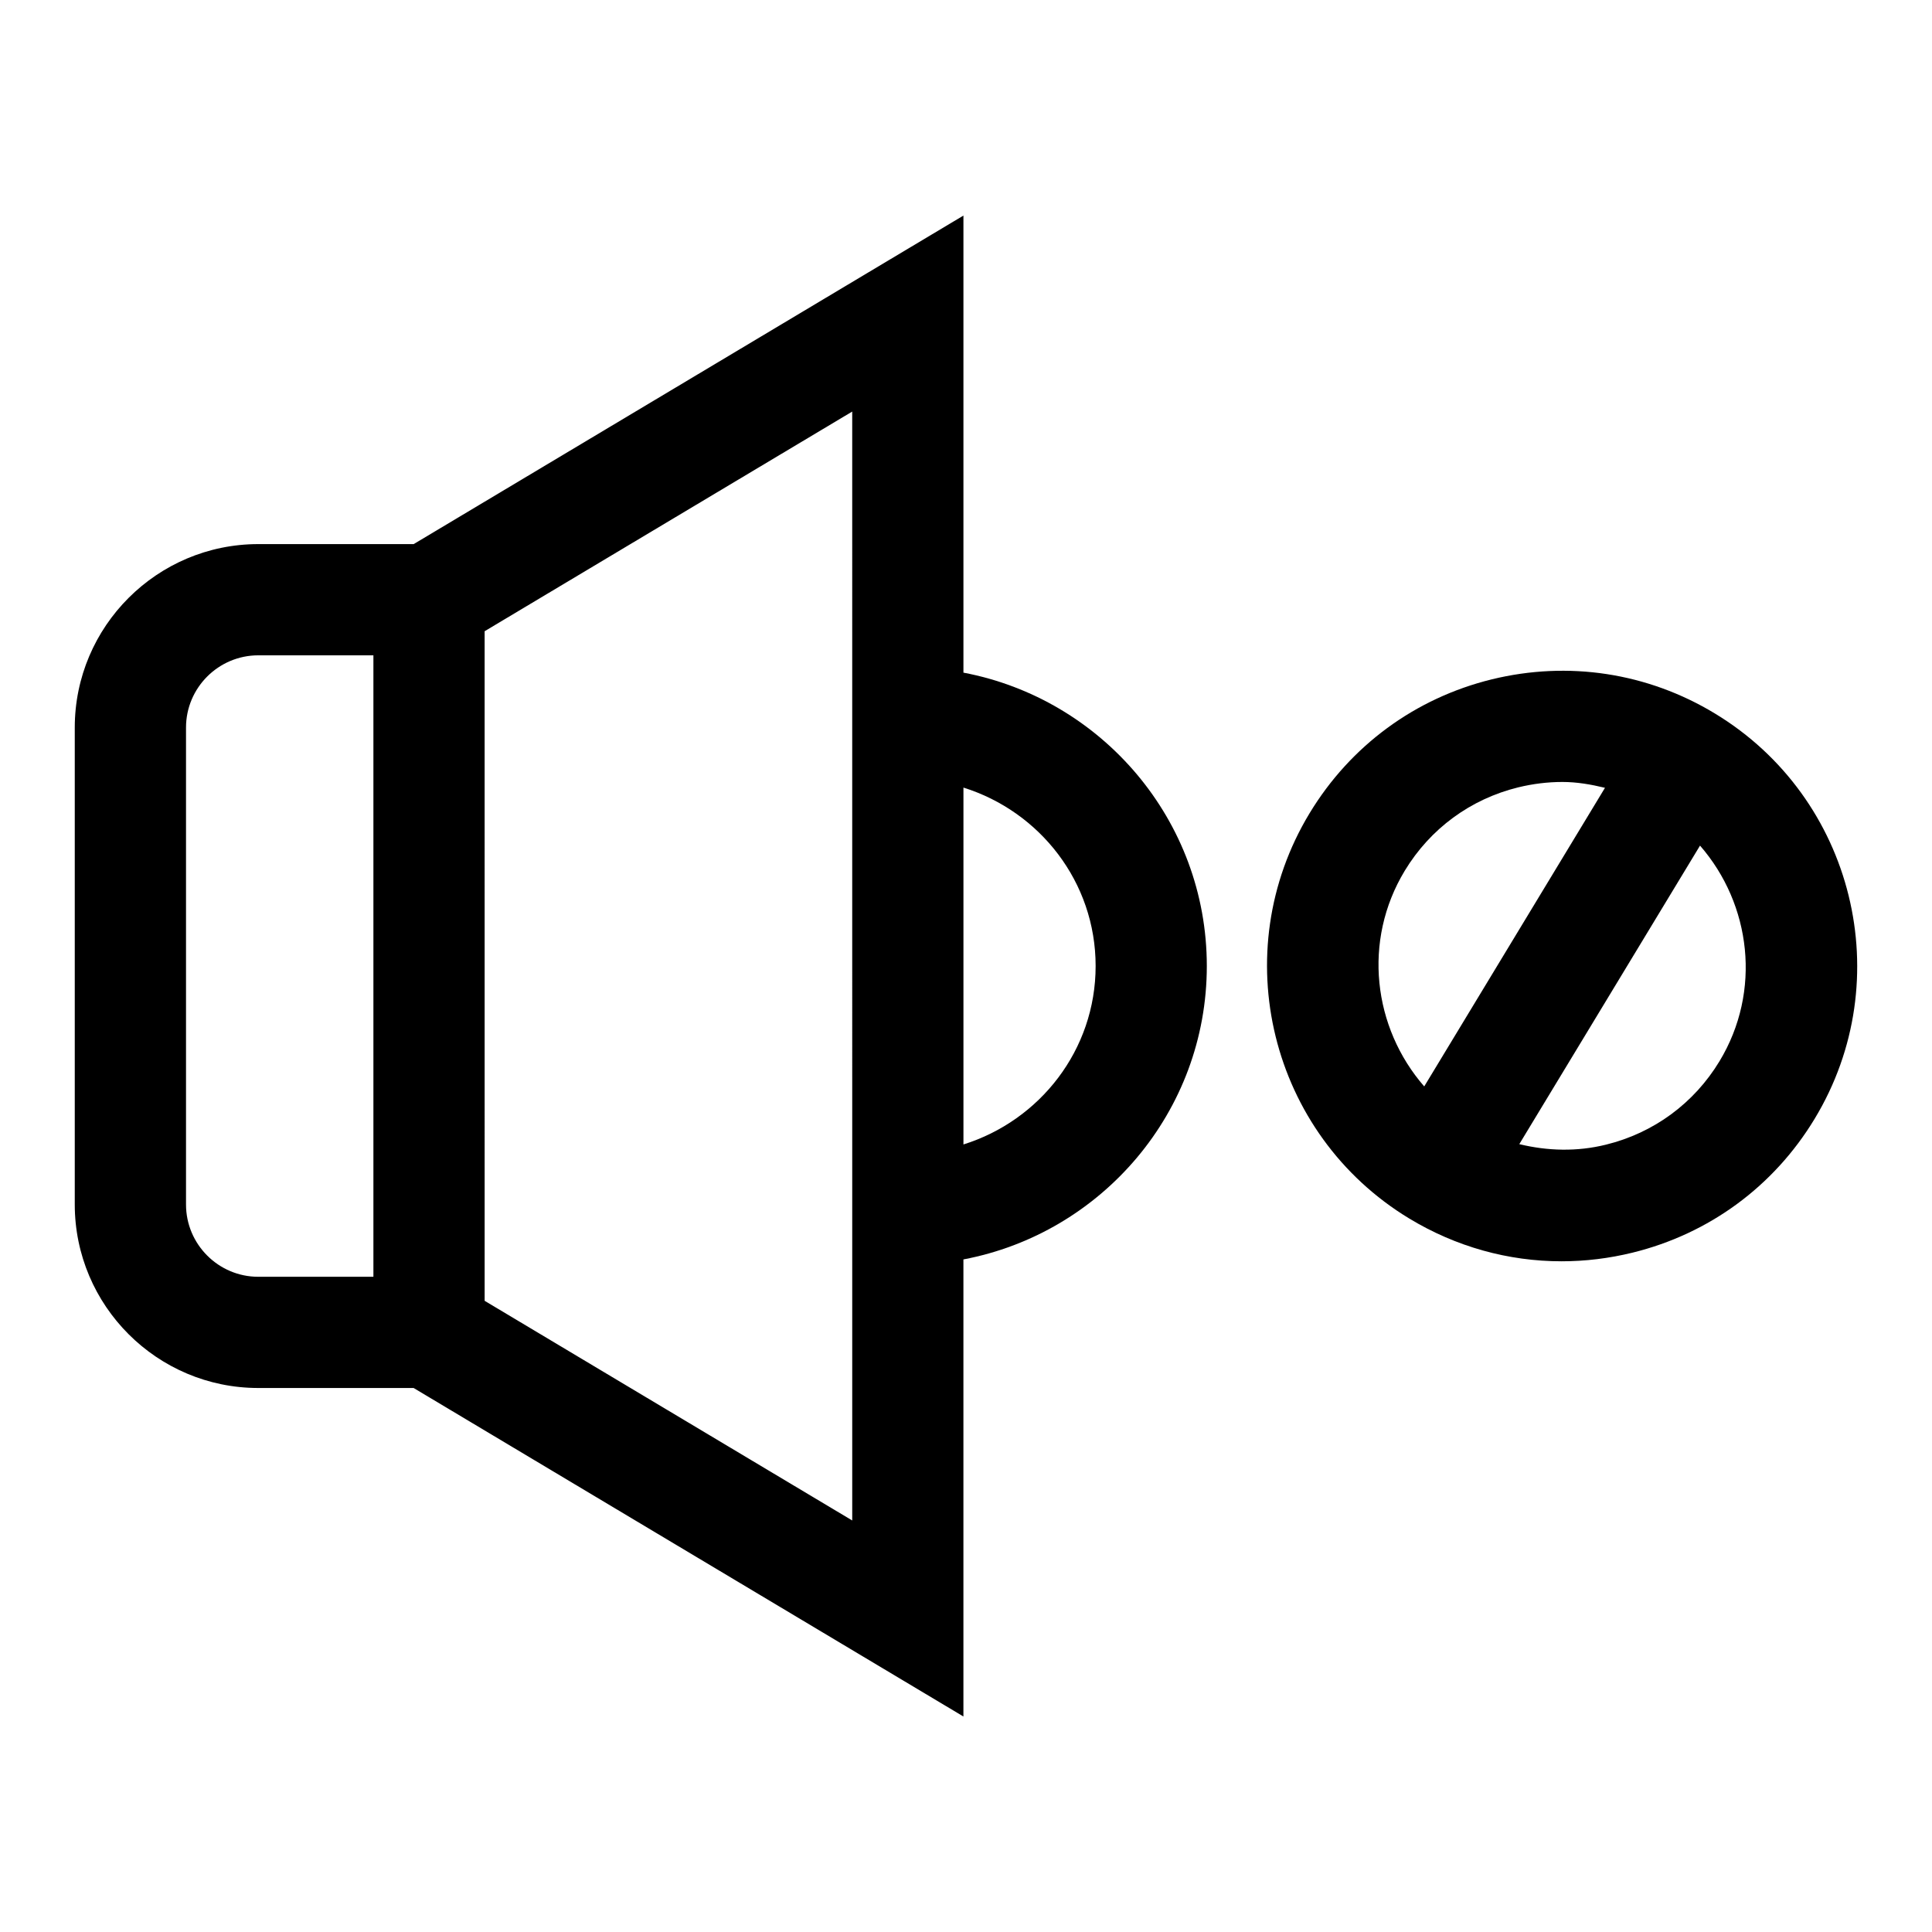
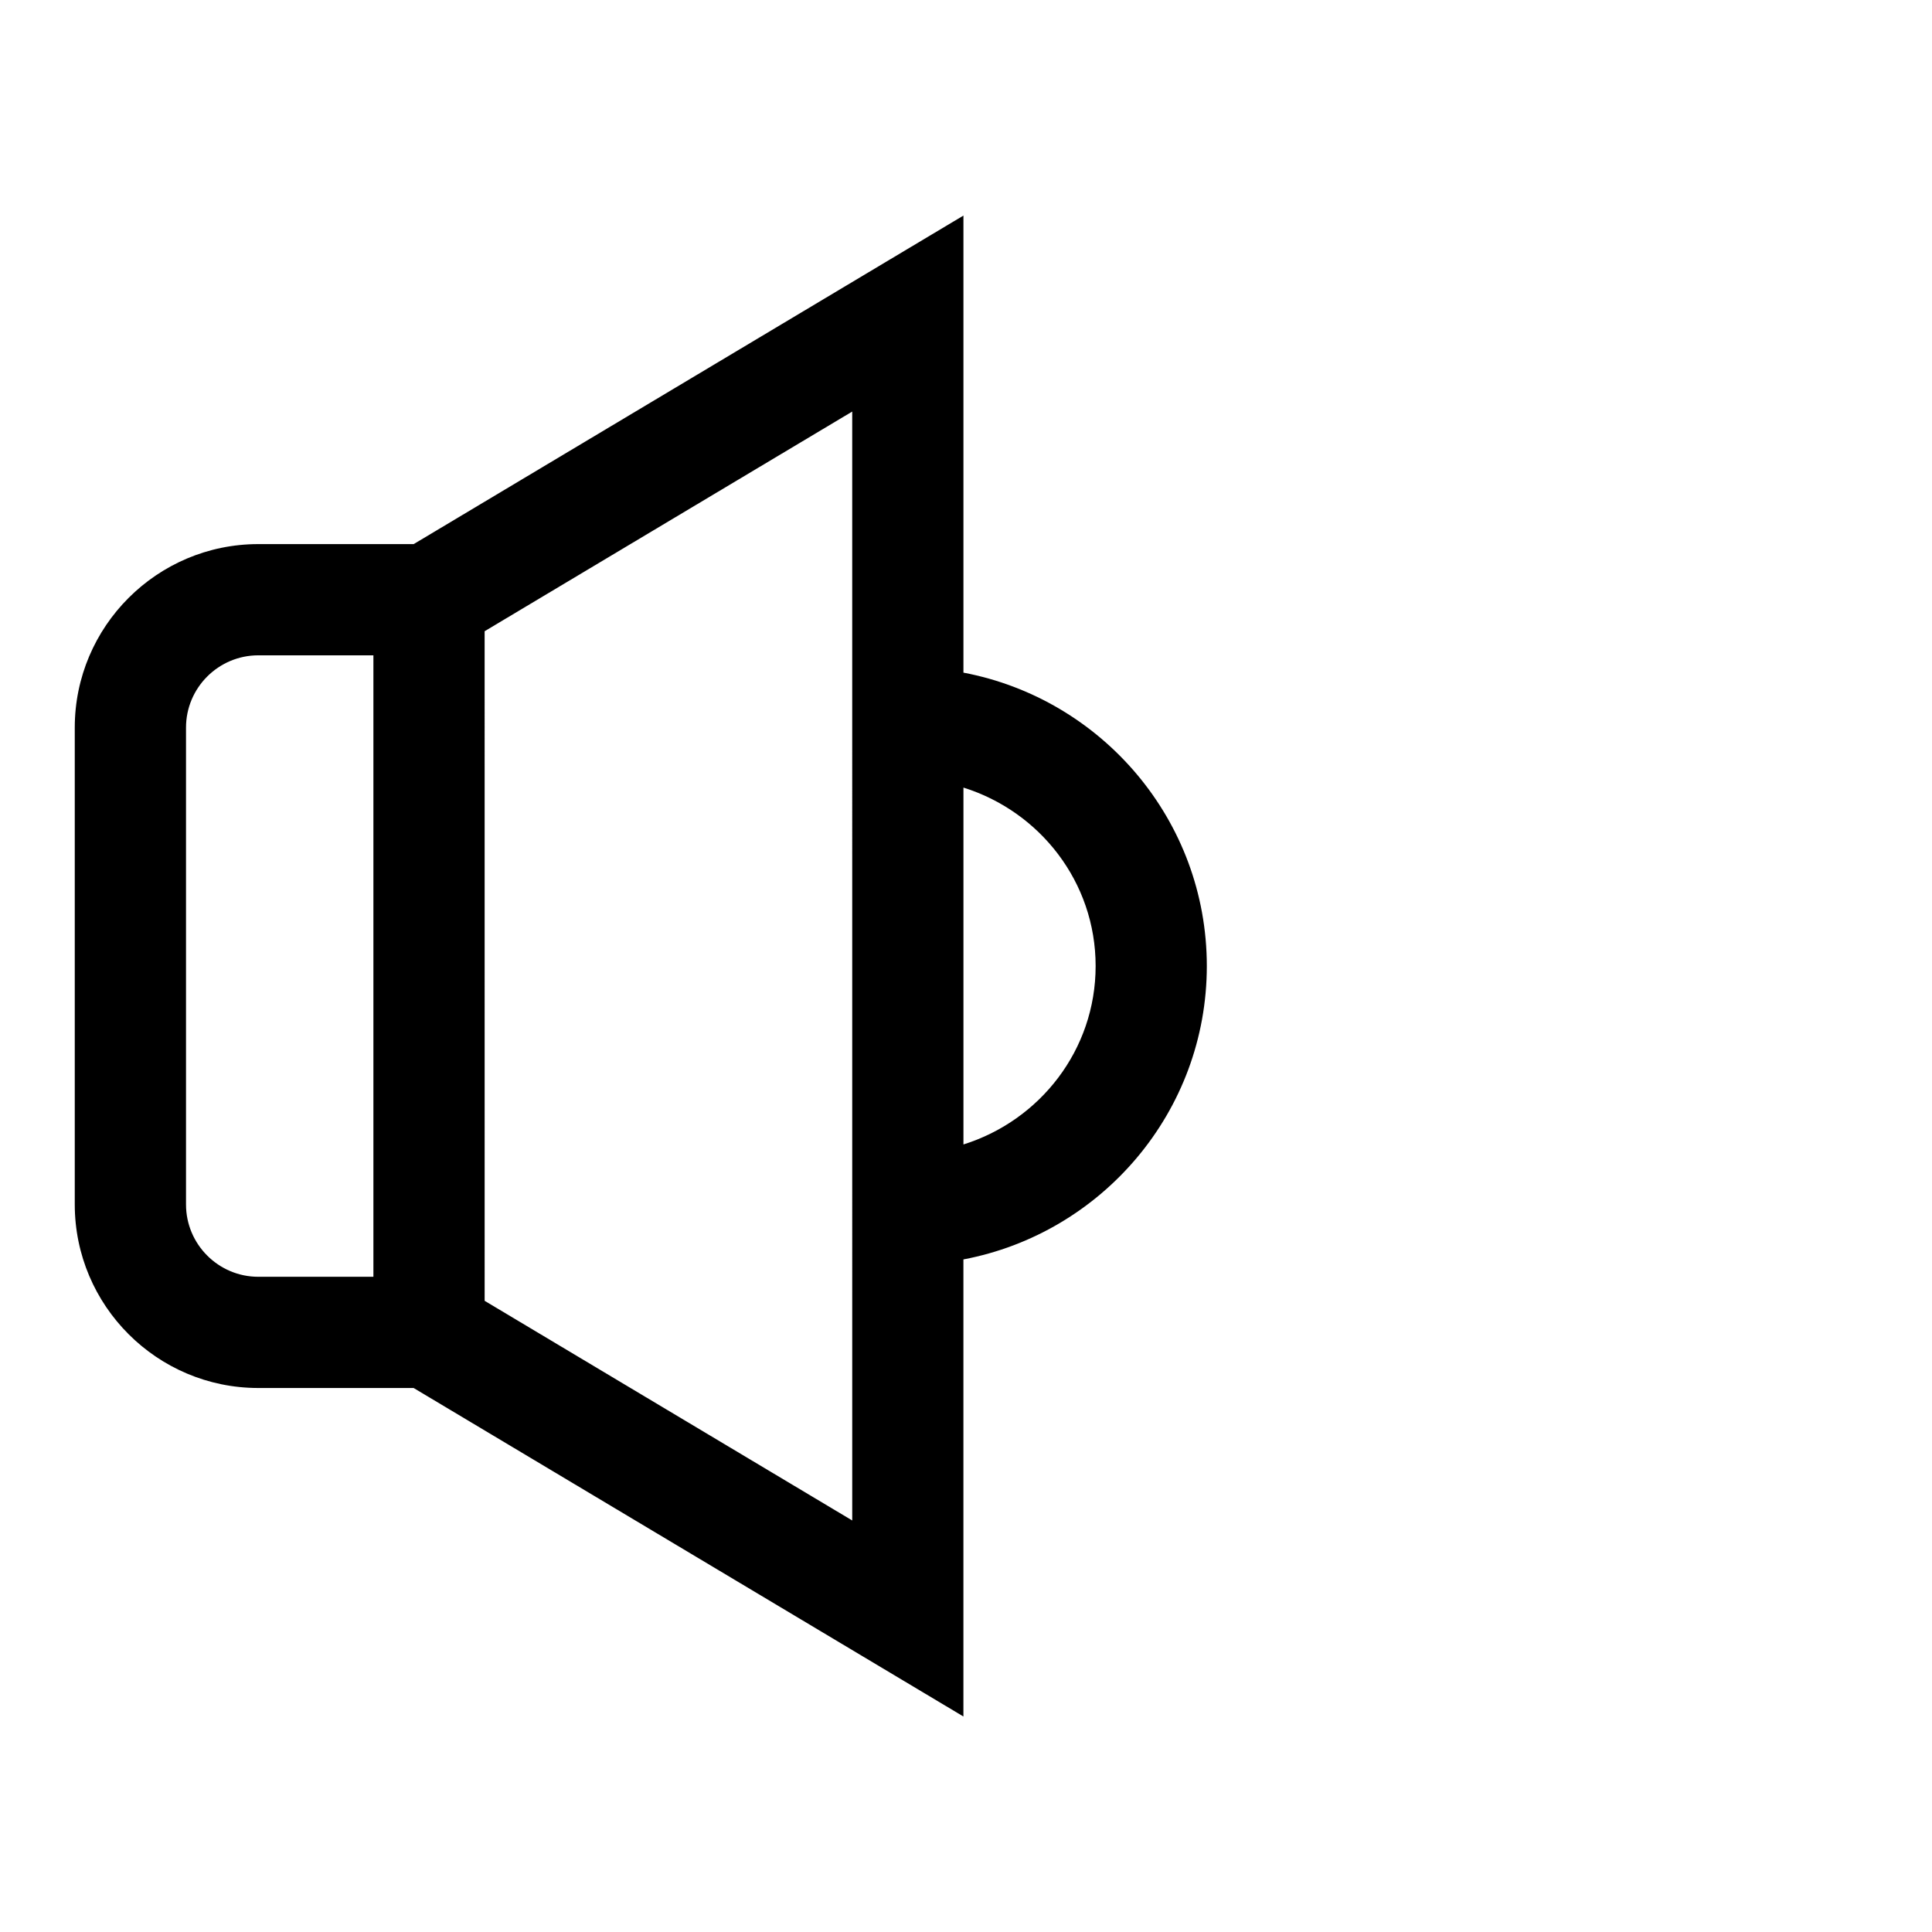
<svg xmlns="http://www.w3.org/2000/svg" fill="#000000" width="800px" height="800px" version="1.1" viewBox="144 144 512 512">
  <g>
    <path d="m399.32 322.25v-121.12l-145.69 87.062h-41.18c-26.816 0-48.637 21.816-48.637 48.625v126.38c0 26.816 21.816 48.637 48.637 48.637h41.164l145.7 87.055v-121.13c36.66-6.938 64.504-39.105 64.504-77.754 0-38.645-27.844-70.809-64.504-77.75zm-156.36 160.11h-30.504c-10.562 0-19.16-8.598-19.16-19.16v-126.38c0-10.562 8.598-19.152 19.16-19.152h30.5v164.7zm126.89 64.582-97.414-58.211-0.004-177.45 97.414-58.211zm29.473-99.648v-94.574c20.219 6.328 35.031 25.008 35.031 47.285s-14.812 40.961-35.031 47.289z" />
-     <path d="m598.48 333.09c-17.867-10.824-38.879-14.02-59.18-9.047-20.293 4.988-37.418 17.586-48.242 35.461-22.328 36.891-10.488 85.074 26.414 107.42 12.375 7.492 26.25 11.332 40.355 11.332 6.273 0 12.578-0.758 18.824-2.293 20.293-4.988 37.43-17.578 48.242-35.461 22.336-36.895 10.488-85.086-26.414-107.41zm-82.207 41.668c6.746-11.141 17.414-18.988 30.059-22.098 3.894-0.949 7.82-1.43 11.723-1.43 3.82 0 7.578 0.652 11.281 1.547l-47.902 79.137c-13.551-15.555-16.395-38.582-5.16-57.156zm83.406 50.488c-6.746 11.141-17.422 18.988-30.07 22.098-7.68 1.906-15.496 1.68-22.98-0.133l47.895-79.117c13.547 15.547 16.395 38.578 5.156 57.152z" />
  </g>
</svg>